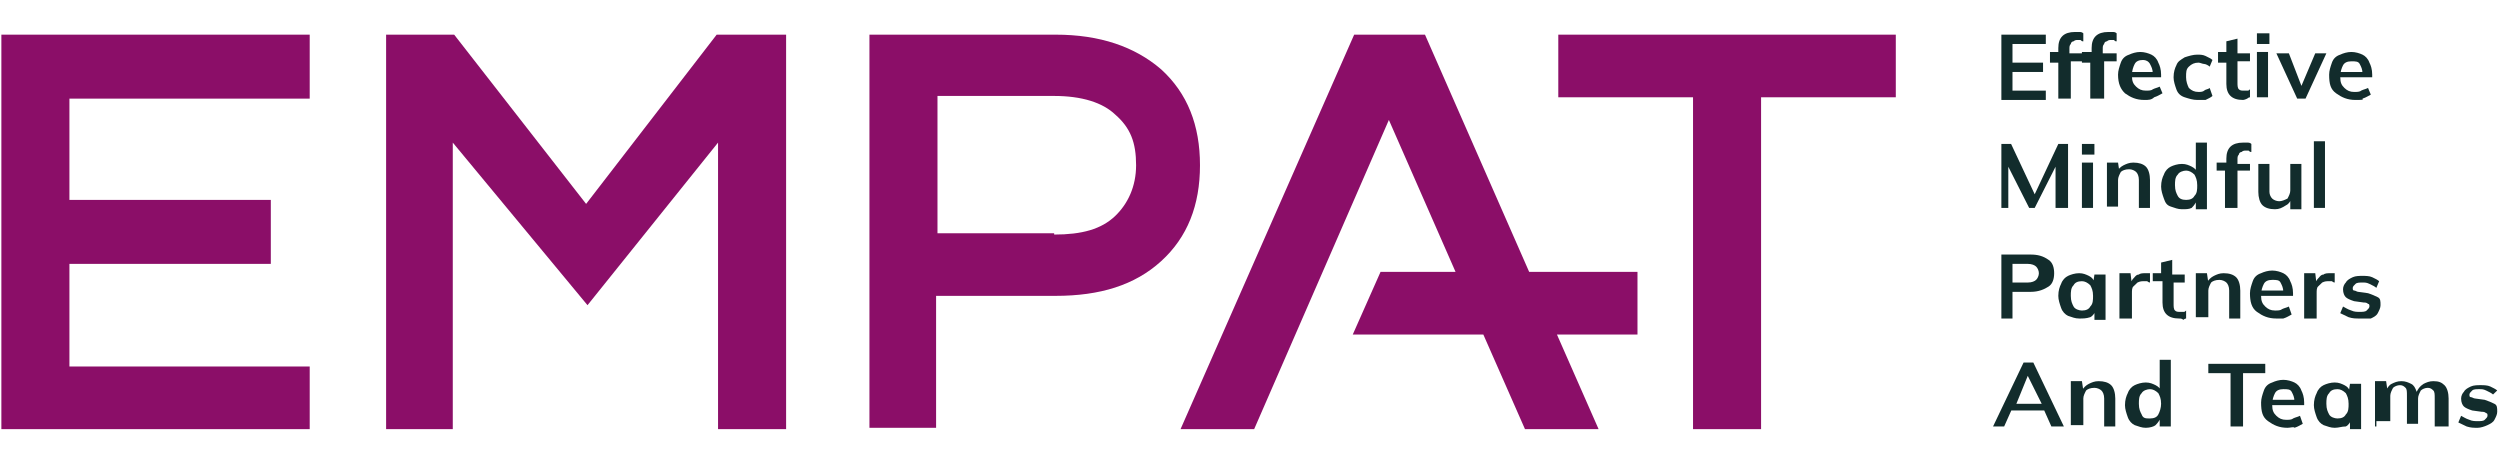
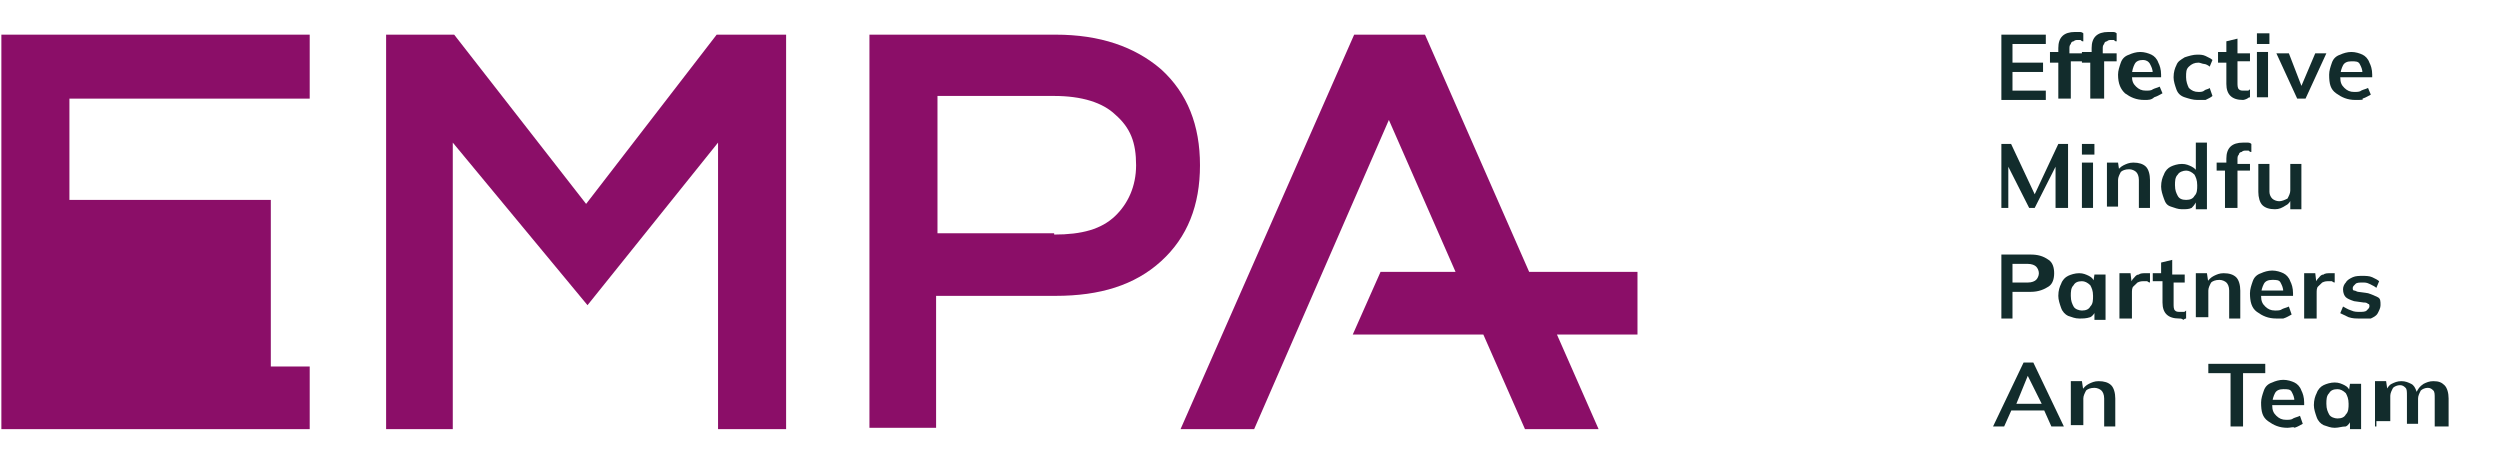
<svg xmlns="http://www.w3.org/2000/svg" width="160" height="29" viewBox="0 0 160 29" fill="none">
-   <path d="M0.088 27.465V2.218H19.821V6.312H4.443V12.794H17.332V16.888H4.443V23.456H19.821V27.465H0.088Z" fill="#8B0E68" />
+   <path d="M0.088 27.465V2.218H19.821V6.312H4.443V12.794H17.332V16.888V23.456H19.821V27.465H0.088Z" fill="#8B0E68" />
  <path d="M45.955 27.465V9.126L37.6 19.532L28.978 9.126V27.465H24.711V2.218H29.067L37.511 13.05L45.867 2.218H50.311V27.465H45.955Z" fill="#8B0E68" />
  <path d="M55.644 27.465V2.218H67.555C70.399 2.218 72.621 2.985 74.31 4.435C75.999 5.971 76.799 8.018 76.799 10.576C76.799 13.135 75.999 15.182 74.31 16.718C72.621 18.253 70.399 18.935 67.555 18.935H59.91V27.379H55.644V27.465ZM67.466 15.012C69.244 15.012 70.488 14.671 71.377 13.818C72.177 13.05 72.71 11.941 72.71 10.576C72.71 9.126 72.355 8.188 71.377 7.335C70.577 6.568 69.244 6.141 67.466 6.141H59.999V14.927H67.466V15.012Z" fill="#8B0E68" />
  <path d="M97.599 27.465L94.933 21.409H86.577L88.355 17.4H93.155L88.888 7.676L80.266 27.465H75.555L86.666 2.218H91.199L97.866 17.4H104.799V21.409H99.644L102.31 27.465H97.599Z" fill="#8B0E68" />
-   <path d="M108.354 27.465V6.226H99.731V2.218H121.331V6.226H112.709V27.465H108.354Z" fill="#8B0E68" />
  <path d="M128.088 6.312V2.218H130.932V2.815H128.799V4.009H130.755V4.606H128.799V5.8H130.932V6.397H128.088V6.312Z" fill="#122C2C" />
  <path d="M131.732 6.312V4.009H131.198V3.326H131.998L131.732 3.497V3.071C131.732 2.729 131.82 2.474 131.998 2.303C132.176 2.132 132.443 2.047 132.798 2.047C132.887 2.047 132.976 2.047 133.065 2.047C133.154 2.047 133.243 2.047 133.332 2.132V2.644C133.243 2.644 133.243 2.644 133.154 2.559C133.065 2.559 132.976 2.559 132.976 2.559C132.887 2.559 132.798 2.559 132.709 2.644C132.62 2.644 132.532 2.729 132.532 2.815C132.443 2.9 132.443 2.985 132.443 3.156V3.497V3.412H133.332V3.924H132.532V6.312H131.82H131.732Z" fill="#122C2C" />
  <path d="M133.777 6.312V4.009H133.243V3.326H134.043L133.865 3.497V3.071C133.865 2.729 133.954 2.474 134.132 2.303C134.31 2.132 134.577 2.047 134.932 2.047C135.021 2.047 135.11 2.047 135.199 2.047C135.288 2.047 135.376 2.047 135.465 2.132V2.644C135.376 2.644 135.376 2.644 135.288 2.559C135.199 2.559 135.11 2.559 135.11 2.559C135.021 2.559 134.932 2.559 134.843 2.644C134.754 2.644 134.665 2.729 134.665 2.815C134.577 2.9 134.576 2.985 134.576 3.156V3.497V3.412H135.465V3.924H134.665V6.312H133.865H133.777Z" fill="#122C2C" />
  <path d="M137.244 6.397C136.71 6.397 136.355 6.226 135.999 5.971C135.732 5.715 135.555 5.373 135.555 4.776C135.555 4.521 135.644 4.265 135.732 4.009C135.821 3.753 135.999 3.582 136.266 3.497C136.444 3.412 136.71 3.326 136.977 3.326C137.244 3.326 137.51 3.412 137.688 3.497C137.866 3.582 138.044 3.753 138.132 4.009C138.221 4.179 138.31 4.435 138.31 4.776V4.947H136.088V4.606H137.777V4.691C137.777 4.435 137.688 4.265 137.599 4.094C137.51 3.923 137.332 3.838 137.155 3.838C136.888 3.838 136.71 3.923 136.621 4.094C136.532 4.265 136.444 4.521 136.444 4.776V4.862C136.444 5.203 136.532 5.373 136.71 5.544C136.888 5.715 137.066 5.8 137.332 5.8C137.51 5.8 137.688 5.8 137.777 5.715C137.955 5.629 138.044 5.629 138.221 5.544L138.399 5.971C138.221 6.056 138.132 6.141 137.866 6.226C137.688 6.397 137.51 6.397 137.244 6.397Z" fill="#122C2C" />
  <path d="M140.62 6.397C140.354 6.397 140.087 6.312 139.82 6.226C139.554 6.141 139.376 5.971 139.287 5.715C139.198 5.459 139.109 5.203 139.109 4.947C139.109 4.606 139.198 4.35 139.287 4.179C139.376 3.924 139.554 3.838 139.82 3.668C140.087 3.582 140.354 3.497 140.62 3.497C140.798 3.497 140.976 3.497 141.154 3.582C141.332 3.668 141.509 3.753 141.598 3.838L141.42 4.265C141.332 4.179 141.154 4.094 141.065 4.094C140.976 4.094 140.798 4.009 140.709 4.009C140.443 4.009 140.265 4.094 140.087 4.265C139.909 4.435 139.909 4.606 139.909 4.947C139.909 5.203 139.998 5.459 140.087 5.629C140.265 5.8 140.443 5.885 140.709 5.885C140.798 5.885 140.976 5.885 141.065 5.8C141.154 5.715 141.332 5.715 141.42 5.629L141.598 6.141C141.509 6.226 141.332 6.312 141.154 6.397C140.976 6.397 140.798 6.397 140.62 6.397Z" fill="#122C2C" />
  <path d="M143.554 6.397C143.199 6.397 142.932 6.312 142.754 6.141C142.576 5.971 142.487 5.715 142.487 5.373V4.009H141.954V3.326H142.487V2.644L143.199 2.473V3.412H143.999V3.923H143.199V5.288C143.199 5.459 143.199 5.629 143.287 5.715C143.376 5.8 143.465 5.8 143.643 5.8C143.732 5.8 143.821 5.8 143.821 5.8C143.91 5.8 143.91 5.8 143.999 5.715V6.226C143.91 6.226 143.821 6.312 143.821 6.312C143.643 6.397 143.554 6.397 143.554 6.397Z" fill="#122C2C" />
  <path d="M144.443 2.815V2.132H145.243V2.815H144.443ZM144.443 6.312V3.326H145.154V6.226H144.443V6.312Z" fill="#122C2C" />
  <path d="M147.021 6.312L145.688 3.412H146.488L147.376 5.715H147.199L148.176 3.412H148.888L147.554 6.312H147.021Z" fill="#122C2C" />
  <path d="M150.754 6.397C150.221 6.397 149.865 6.226 149.51 5.971C149.154 5.715 149.065 5.374 149.065 4.776C149.065 4.521 149.154 4.265 149.243 4.009C149.332 3.753 149.51 3.582 149.777 3.497C149.954 3.412 150.221 3.326 150.488 3.326C150.754 3.326 151.021 3.412 151.199 3.497C151.377 3.582 151.554 3.753 151.643 4.009C151.732 4.179 151.821 4.435 151.821 4.776V4.947H149.599V4.606H151.288L151.199 4.691C151.199 4.435 151.11 4.265 151.021 4.094C150.932 3.924 150.754 3.924 150.488 3.924C150.221 3.924 150.043 4.009 149.954 4.179C149.865 4.35 149.777 4.606 149.777 4.862V4.947C149.777 5.288 149.865 5.459 150.043 5.629C150.221 5.8 150.399 5.885 150.665 5.885C150.843 5.885 151.021 5.885 151.11 5.8C151.288 5.715 151.377 5.715 151.554 5.629L151.732 6.056C151.554 6.141 151.465 6.226 151.199 6.312C151.288 6.397 151.11 6.397 150.754 6.397Z" fill="#122C2C" />
  <path d="M128.088 13.306V9.212H128.71L130.31 12.624H130.132L131.732 9.212H132.355V13.306H131.555V10.321H131.732L130.221 13.306H129.866L128.355 10.321H128.532V13.306H128.088Z" fill="#122C2C" />
  <path d="M133.243 9.894V9.212H134.043V9.894H133.243ZM133.243 13.306V10.406H133.954V13.306H133.243Z" fill="#122C2C" />
  <path d="M134.844 13.306V11.088C134.844 11.003 134.844 10.832 134.844 10.747C134.844 10.662 134.844 10.491 134.844 10.406H135.555L135.644 11.003H135.466C135.555 10.832 135.733 10.662 135.91 10.576C136.088 10.491 136.266 10.406 136.533 10.406C136.888 10.406 137.155 10.491 137.333 10.662C137.51 10.832 137.599 11.174 137.599 11.515V13.306H136.888V11.515C136.888 11.259 136.799 11.088 136.71 11.003C136.622 10.918 136.444 10.832 136.266 10.832C135.999 10.832 135.822 10.918 135.733 11.003C135.644 11.174 135.555 11.344 135.555 11.515V13.221H134.844V13.306Z" fill="#122C2C" />
  <path d="M139.644 13.391C139.377 13.391 139.199 13.306 138.933 13.221C138.666 13.135 138.577 12.965 138.488 12.709C138.399 12.453 138.311 12.197 138.311 11.941C138.311 11.6 138.399 11.344 138.488 11.174C138.577 10.918 138.755 10.747 138.933 10.662C139.111 10.576 139.377 10.491 139.644 10.491C139.911 10.491 140.088 10.576 140.266 10.662C140.444 10.747 140.622 10.918 140.622 11.088H140.533V9.126H141.244V13.391H140.533V12.794H140.622C140.533 12.965 140.444 13.135 140.266 13.306C140.088 13.391 139.911 13.391 139.644 13.391ZM139.911 12.794C140.177 12.794 140.355 12.709 140.444 12.538C140.622 12.368 140.622 12.112 140.622 11.856C140.622 11.515 140.533 11.344 140.444 11.174C140.266 11.003 140.088 10.918 139.911 10.918C139.733 10.918 139.466 11.003 139.377 11.174C139.199 11.344 139.199 11.6 139.199 11.856C139.199 12.197 139.288 12.368 139.377 12.538C139.466 12.709 139.644 12.794 139.911 12.794Z" fill="#122C2C" />
  <path d="M142.399 13.306V10.918H141.865V10.406H142.665L142.487 10.576V10.15C142.487 9.809 142.576 9.553 142.754 9.382C142.932 9.212 143.199 9.127 143.554 9.127C143.643 9.127 143.732 9.127 143.821 9.127C143.91 9.127 143.999 9.127 144.087 9.212V9.724C143.999 9.724 143.999 9.724 143.91 9.638C143.821 9.638 143.732 9.638 143.732 9.638C143.643 9.638 143.554 9.638 143.465 9.724C143.376 9.724 143.287 9.809 143.287 9.894C143.199 9.979 143.199 10.065 143.199 10.235V10.576L143.11 10.491H143.999V10.918H143.199V13.306H142.399Z" fill="#122C2C" />
  <path d="M145.6 13.391C145.244 13.391 144.978 13.306 144.8 13.135C144.622 12.965 144.533 12.623 144.533 12.282V10.491H145.244V12.282C145.244 12.453 145.333 12.623 145.422 12.709C145.511 12.794 145.689 12.879 145.867 12.879C146.044 12.879 146.222 12.794 146.4 12.709C146.489 12.538 146.578 12.368 146.578 12.197V10.491H147.289V13.391H146.578V12.709H146.667C146.578 12.879 146.489 13.05 146.311 13.135C146.044 13.306 145.867 13.391 145.6 13.391Z" fill="#122C2C" />
-   <path d="M148.088 13.306V9.041H148.799V13.306H148.088Z" fill="#122C2C" />
  <path d="M128.088 20.385V16.291H129.955C130.399 16.291 130.755 16.377 131.11 16.632C131.377 16.803 131.466 17.144 131.466 17.485C131.466 17.826 131.377 18.168 131.11 18.338C130.843 18.509 130.488 18.679 129.955 18.679H128.799V20.385H128.088ZM128.799 18.082H129.777C130.043 18.082 130.221 17.997 130.31 17.912C130.399 17.826 130.488 17.656 130.488 17.485C130.488 17.315 130.399 17.144 130.31 17.059C130.221 16.974 130.043 16.888 129.777 16.888H128.799V18.082Z" fill="#122C2C" />
  <path d="M133.066 20.385C132.799 20.385 132.621 20.3 132.355 20.215C132.177 20.13 131.999 19.959 131.91 19.703C131.821 19.447 131.732 19.191 131.732 18.935C131.732 18.594 131.821 18.338 131.91 18.168C131.999 17.912 132.177 17.741 132.355 17.656C132.532 17.571 132.799 17.485 133.066 17.485C133.332 17.485 133.51 17.571 133.688 17.656C133.866 17.741 134.044 17.912 134.044 18.168H133.955L134.044 17.571H134.755C134.755 17.656 134.755 17.826 134.755 17.912C134.755 17.997 134.755 18.168 134.755 18.253V20.471H134.044V19.874H134.132C134.044 20.044 133.955 20.215 133.777 20.3C133.51 20.385 133.332 20.385 133.066 20.385ZM133.244 19.874C133.51 19.874 133.688 19.788 133.777 19.618C133.955 19.447 133.955 19.191 133.955 18.935C133.955 18.594 133.866 18.424 133.777 18.253C133.599 18.082 133.421 17.997 133.244 17.997C132.977 17.997 132.799 18.082 132.71 18.253C132.532 18.424 132.532 18.68 132.532 18.935C132.532 19.276 132.621 19.447 132.71 19.618C132.799 19.788 133.066 19.874 133.244 19.874Z" fill="#122C2C" />
  <path d="M135.644 20.385V18.168C135.644 18.082 135.644 17.912 135.644 17.826C135.644 17.741 135.644 17.571 135.644 17.485H136.355L136.444 18.253H136.355C136.355 18.082 136.444 17.912 136.532 17.826C136.621 17.741 136.71 17.571 136.888 17.571C136.977 17.485 137.155 17.485 137.332 17.485C137.421 17.485 137.421 17.485 137.51 17.485H137.599V18.082C137.51 18.082 137.421 17.997 137.421 17.997C137.332 17.997 137.332 17.997 137.244 17.997C137.066 17.997 136.977 17.997 136.799 18.082C136.71 18.168 136.621 18.253 136.532 18.338C136.444 18.424 136.444 18.594 136.444 18.765V20.385H135.644Z" fill="#122C2C" />
  <path d="M139.466 20.385C139.111 20.385 138.844 20.3 138.666 20.129C138.488 19.959 138.4 19.703 138.4 19.362V17.997H137.777V17.485H138.311V16.803L139.022 16.632V17.571H139.822V18.082H139.111V19.447C139.111 19.618 139.111 19.788 139.2 19.873C139.288 19.959 139.377 19.959 139.555 19.959C139.644 19.959 139.733 19.959 139.733 19.959C139.822 19.959 139.822 19.959 139.911 19.873V20.385C139.822 20.385 139.733 20.471 139.733 20.471C139.644 20.385 139.555 20.385 139.466 20.385Z" fill="#122C2C" />
  <path d="M140.533 20.385V18.168C140.533 18.082 140.533 17.912 140.533 17.826C140.533 17.741 140.533 17.571 140.533 17.485H141.244L141.333 18.082H141.244C141.333 17.912 141.511 17.741 141.689 17.656C141.867 17.571 142.044 17.485 142.311 17.485C142.667 17.485 142.933 17.571 143.111 17.741C143.289 17.912 143.378 18.253 143.378 18.594V20.385H142.667V18.594C142.667 18.338 142.578 18.168 142.489 18.082C142.4 17.997 142.222 17.912 142.044 17.912C141.778 17.912 141.6 17.997 141.511 18.082C141.422 18.253 141.333 18.424 141.333 18.594V20.3H140.533V20.385Z" fill="#122C2C" />
  <path d="M145.687 20.385C145.154 20.385 144.798 20.215 144.442 19.959C144.087 19.703 143.998 19.276 143.998 18.765C143.998 18.509 144.087 18.253 144.176 17.997C144.265 17.741 144.442 17.571 144.709 17.485C144.887 17.4 145.154 17.315 145.42 17.315C145.687 17.315 145.954 17.4 146.131 17.485C146.309 17.571 146.487 17.741 146.576 17.997C146.665 18.168 146.754 18.424 146.754 18.765V18.935H144.531V18.594H146.22L146.131 18.679C146.131 18.424 146.042 18.253 145.954 18.082C145.865 17.912 145.687 17.912 145.42 17.912C145.154 17.912 144.976 17.997 144.887 18.168C144.798 18.338 144.709 18.594 144.709 18.85V18.935C144.709 19.276 144.798 19.447 144.976 19.618C145.154 19.788 145.331 19.873 145.598 19.873C145.776 19.873 145.954 19.873 146.042 19.788C146.22 19.703 146.309 19.703 146.487 19.618L146.665 20.129C146.487 20.215 146.398 20.3 146.131 20.385C146.042 20.385 145.865 20.385 145.687 20.385Z" fill="#122C2C" />
  <path d="M147.466 20.385V18.168C147.466 18.082 147.466 17.912 147.466 17.826C147.466 17.741 147.466 17.571 147.466 17.485H148.177L148.266 18.253H148.177C148.177 18.082 148.266 17.912 148.355 17.826C148.444 17.741 148.532 17.571 148.71 17.571C148.799 17.485 148.977 17.485 149.155 17.485C149.244 17.485 149.244 17.485 149.332 17.485H149.421V18.082C149.332 18.082 149.244 17.997 149.244 17.997C149.155 17.997 149.155 17.997 149.066 17.997C148.888 17.997 148.799 17.997 148.621 18.082C148.532 18.168 148.444 18.253 148.355 18.338C148.266 18.424 148.266 18.594 148.266 18.765V20.385H147.466Z" fill="#122C2C" />
  <path d="M151.021 20.385C150.754 20.385 150.576 20.385 150.31 20.3C150.132 20.215 149.954 20.129 149.776 20.044L149.954 19.618C150.132 19.703 150.221 19.788 150.487 19.873C150.665 19.959 150.843 19.959 151.021 19.959C151.199 19.959 151.376 19.959 151.465 19.873C151.554 19.788 151.643 19.703 151.643 19.618C151.643 19.532 151.643 19.447 151.554 19.447C151.465 19.362 151.376 19.362 151.287 19.362L150.665 19.276C150.399 19.191 150.221 19.106 150.132 19.021C150.043 18.935 149.954 18.765 149.954 18.509C149.954 18.338 150.043 18.168 150.132 18.082C150.221 17.912 150.399 17.826 150.576 17.741C150.754 17.656 151.021 17.656 151.199 17.656C151.376 17.656 151.643 17.656 151.821 17.741C151.999 17.826 152.176 17.912 152.265 17.997L152.087 18.424C151.999 18.338 151.821 18.253 151.643 18.168C151.465 18.082 151.376 18.082 151.199 18.082C151.021 18.082 150.843 18.082 150.754 18.168C150.665 18.253 150.576 18.338 150.576 18.424C150.576 18.509 150.576 18.594 150.665 18.594C150.754 18.594 150.843 18.679 150.932 18.679L151.554 18.765C151.821 18.85 151.999 18.935 152.176 19.021C152.354 19.106 152.354 19.276 152.354 19.532C152.354 19.703 152.265 19.873 152.176 20.044C152.087 20.215 151.91 20.3 151.732 20.385C151.465 20.385 151.199 20.385 151.021 20.385Z" fill="#122C2C" />
  <path d="M127.555 27.294L129.51 23.2H130.132L132.088 27.294H131.288L130.755 26.1L131.021 26.271H128.444L128.799 26.1L128.266 27.294H127.555ZM129.777 24.053L128.977 26.015L128.799 25.844H130.844L130.755 26.015L129.777 24.053Z" fill="#122C2C" />
  <path d="M132.533 27.294V25.076C132.533 24.991 132.533 24.821 132.533 24.735C132.533 24.65 132.533 24.479 132.533 24.394H133.244L133.333 24.991H133.244C133.333 24.821 133.511 24.65 133.689 24.565C133.867 24.479 134.044 24.394 134.311 24.394C134.667 24.394 134.933 24.479 135.111 24.65C135.289 24.821 135.378 25.162 135.378 25.503V27.294H134.667V25.503C134.667 25.247 134.578 25.076 134.489 24.991C134.4 24.906 134.222 24.821 134.044 24.821C133.778 24.821 133.6 24.906 133.511 24.991C133.422 25.162 133.333 25.332 133.333 25.503V27.209H132.533V27.294Z" fill="#122C2C" />
-   <path d="M137.332 27.379C137.066 27.379 136.888 27.294 136.621 27.209C136.443 27.123 136.266 26.953 136.177 26.697C136.088 26.441 135.999 26.185 135.999 25.929C135.999 25.588 136.088 25.332 136.177 25.162C136.266 24.906 136.443 24.735 136.621 24.65C136.799 24.565 137.066 24.479 137.332 24.479C137.599 24.479 137.777 24.565 137.955 24.65C138.132 24.735 138.31 24.906 138.31 25.076H138.221V23.029H138.932V27.294H138.221V26.697H138.31C138.221 26.868 138.132 27.038 137.955 27.209C137.866 27.294 137.599 27.379 137.332 27.379ZM137.599 26.782C137.866 26.782 138.043 26.697 138.132 26.526C138.221 26.356 138.31 26.1 138.31 25.844C138.31 25.503 138.221 25.332 138.132 25.162C137.955 24.991 137.777 24.906 137.599 24.906C137.421 24.906 137.155 24.991 137.066 25.162C136.888 25.332 136.888 25.588 136.888 25.844C136.888 26.185 136.977 26.356 137.066 26.526C137.155 26.782 137.332 26.782 137.599 26.782Z" fill="#122C2C" />
  <path d="M142.755 27.294V23.882H141.333V23.285H144.977V23.882H143.555V27.294H142.755Z" fill="#122C2C" />
  <path d="M146.399 27.379C145.866 27.379 145.51 27.209 145.154 26.953C144.799 26.697 144.71 26.356 144.71 25.759C144.71 25.503 144.799 25.247 144.888 24.991C144.977 24.735 145.154 24.565 145.421 24.479C145.599 24.394 145.866 24.309 146.132 24.309C146.399 24.309 146.666 24.394 146.843 24.479C147.021 24.565 147.199 24.735 147.288 24.991C147.377 25.162 147.466 25.418 147.466 25.759V25.929H145.243V25.588H146.932L146.843 25.674C146.843 25.418 146.754 25.247 146.666 25.076C146.577 24.906 146.399 24.906 146.132 24.906C145.866 24.906 145.688 24.991 145.599 25.162C145.51 25.332 145.421 25.588 145.421 25.844V25.929C145.421 26.27 145.51 26.441 145.688 26.612C145.866 26.782 146.043 26.868 146.31 26.868C146.488 26.868 146.666 26.868 146.754 26.782C146.932 26.697 147.021 26.697 147.199 26.612L147.377 27.123C147.199 27.209 147.11 27.294 146.843 27.379C146.843 27.294 146.577 27.379 146.399 27.379Z" fill="#122C2C" />
  <path d="M149.421 27.379C149.155 27.379 148.977 27.294 148.71 27.209C148.532 27.123 148.355 26.953 148.266 26.697C148.177 26.441 148.088 26.185 148.088 25.929C148.088 25.588 148.177 25.332 148.266 25.162C148.355 24.906 148.532 24.735 148.71 24.65C148.888 24.565 149.155 24.479 149.421 24.479C149.688 24.479 149.866 24.565 150.043 24.65C150.221 24.735 150.399 24.906 150.399 25.162H150.31L150.399 24.565H151.11C151.11 24.65 151.11 24.821 151.11 24.906C151.11 24.991 151.11 25.162 151.11 25.247V27.465H150.399V26.868H150.488C150.399 27.038 150.31 27.209 150.132 27.294C149.866 27.294 149.688 27.379 149.421 27.379ZM149.599 26.782C149.866 26.782 150.043 26.697 150.132 26.526C150.31 26.356 150.31 26.1 150.31 25.844C150.31 25.503 150.221 25.332 150.132 25.162C149.955 24.991 149.777 24.906 149.599 24.906C149.332 24.906 149.155 24.991 149.066 25.162C148.888 25.332 148.888 25.588 148.888 25.844C148.888 26.185 148.977 26.356 149.066 26.526C149.155 26.697 149.421 26.782 149.599 26.782Z" fill="#122C2C" />
  <path d="M152 27.294V25.076C152 24.991 152 24.821 152 24.735C152 24.65 152 24.479 152 24.394H152.711L152.8 24.991H152.711C152.8 24.821 152.889 24.65 153.067 24.565C153.244 24.479 153.422 24.394 153.689 24.394C153.956 24.394 154.133 24.479 154.311 24.565C154.489 24.65 154.578 24.821 154.667 25.076C154.756 24.906 154.844 24.735 155.111 24.565C155.289 24.479 155.467 24.394 155.733 24.394C156.089 24.394 156.267 24.479 156.444 24.65C156.622 24.821 156.711 25.162 156.711 25.503V27.294H155.822V25.503C155.822 25.247 155.822 25.076 155.733 24.991C155.644 24.906 155.556 24.821 155.378 24.821C155.2 24.821 155.022 24.906 154.933 24.991C154.844 25.162 154.756 25.332 154.756 25.503V27.123H154.044V25.332C154.044 25.076 154.044 24.906 153.956 24.821C153.867 24.735 153.778 24.65 153.6 24.65C153.422 24.65 153.244 24.735 153.156 24.821C153.067 24.991 152.978 25.162 152.978 25.332V26.953H152.089V27.294H152Z" fill="#122C2C" />
-   <path d="M158.577 27.379C158.311 27.379 158.133 27.379 157.866 27.294C157.689 27.209 157.511 27.124 157.333 27.038L157.511 26.612C157.689 26.697 157.777 26.782 158.044 26.868C158.222 26.953 158.4 26.953 158.577 26.953C158.755 26.953 158.933 26.953 159.022 26.868C159.111 26.782 159.2 26.697 159.2 26.612C159.2 26.526 159.2 26.441 159.111 26.441C159.022 26.356 158.933 26.356 158.844 26.356L158.222 26.271C157.955 26.185 157.777 26.1 157.689 26.015C157.6 25.929 157.511 25.759 157.511 25.503C157.511 25.332 157.6 25.162 157.689 25.076C157.777 24.906 157.955 24.821 158.133 24.735C158.311 24.65 158.577 24.65 158.755 24.65C158.933 24.65 159.2 24.65 159.377 24.735C159.555 24.821 159.733 24.906 159.822 24.991L159.555 25.247C159.466 25.162 159.289 25.076 159.111 24.991C158.933 24.906 158.844 24.906 158.666 24.906C158.489 24.906 158.311 24.906 158.222 24.991C158.133 25.076 158.044 25.162 158.044 25.247C158.044 25.332 158.044 25.418 158.133 25.418C158.222 25.418 158.311 25.503 158.4 25.503L159.022 25.588C159.289 25.674 159.466 25.759 159.644 25.844C159.822 25.929 159.822 26.1 159.822 26.356C159.822 26.526 159.733 26.697 159.644 26.868C159.555 27.038 159.377 27.124 159.2 27.209C159.022 27.294 158.755 27.379 158.577 27.379Z" fill="#122C2C" />
</svg>